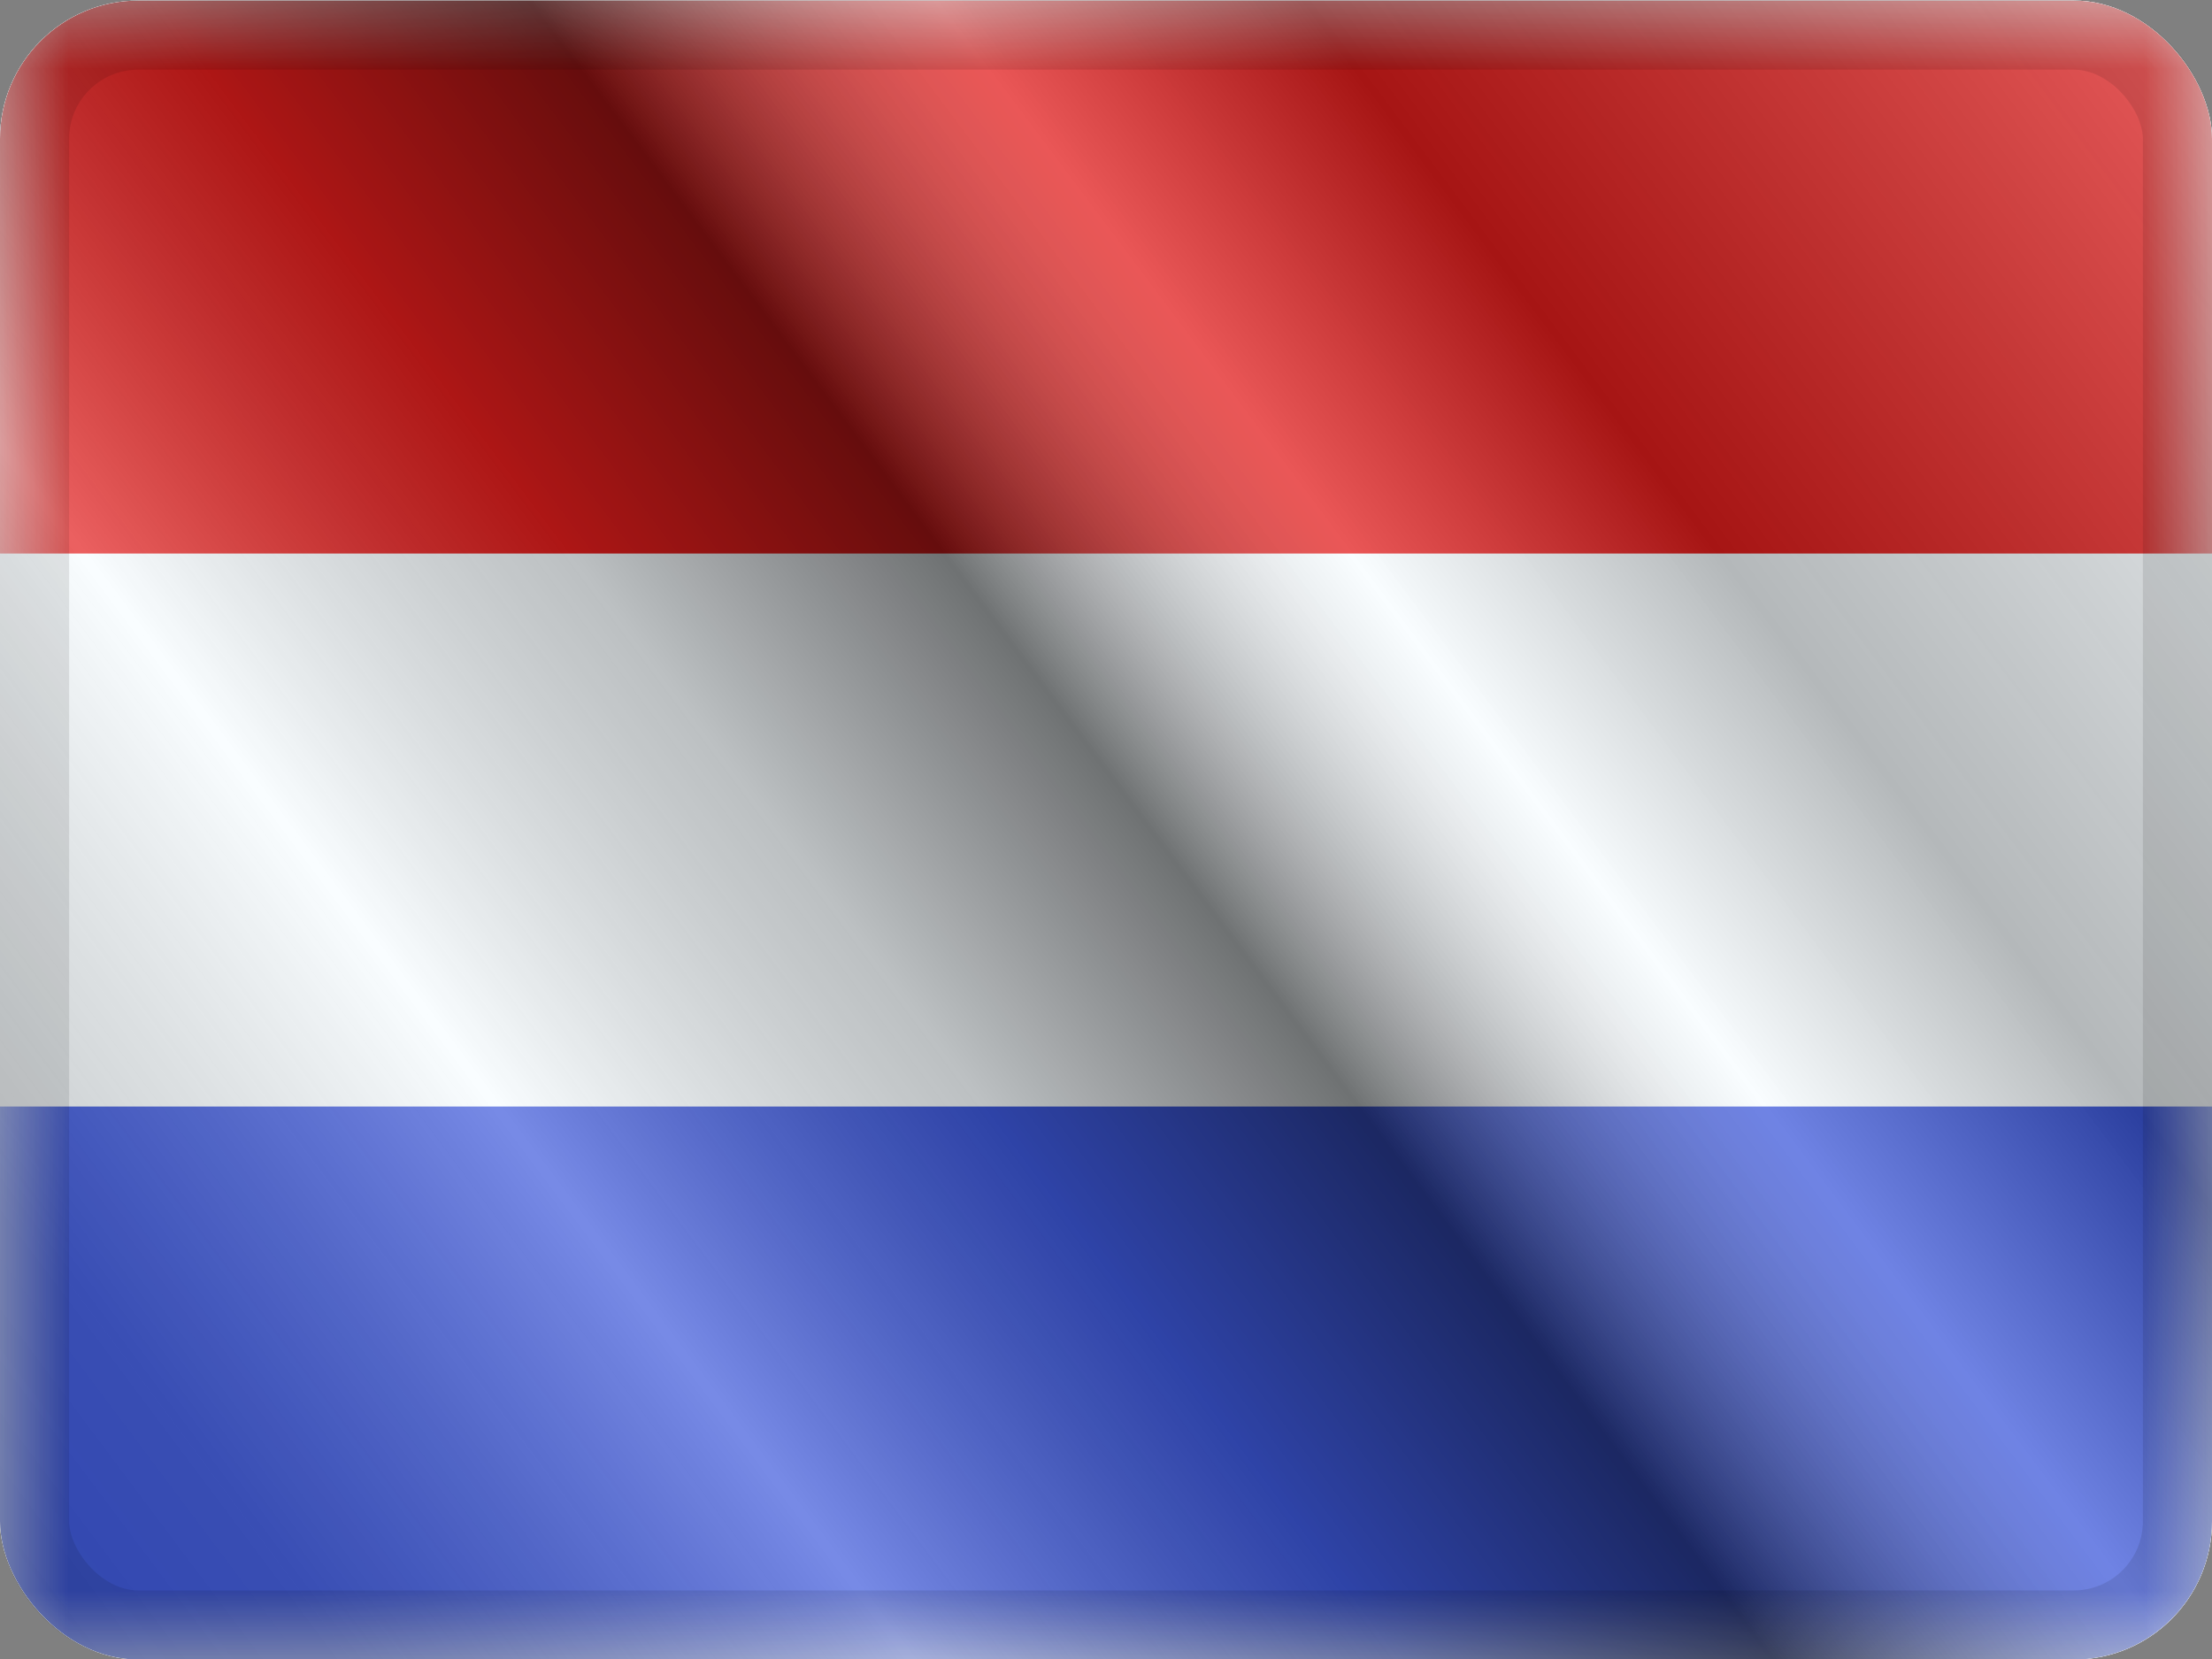
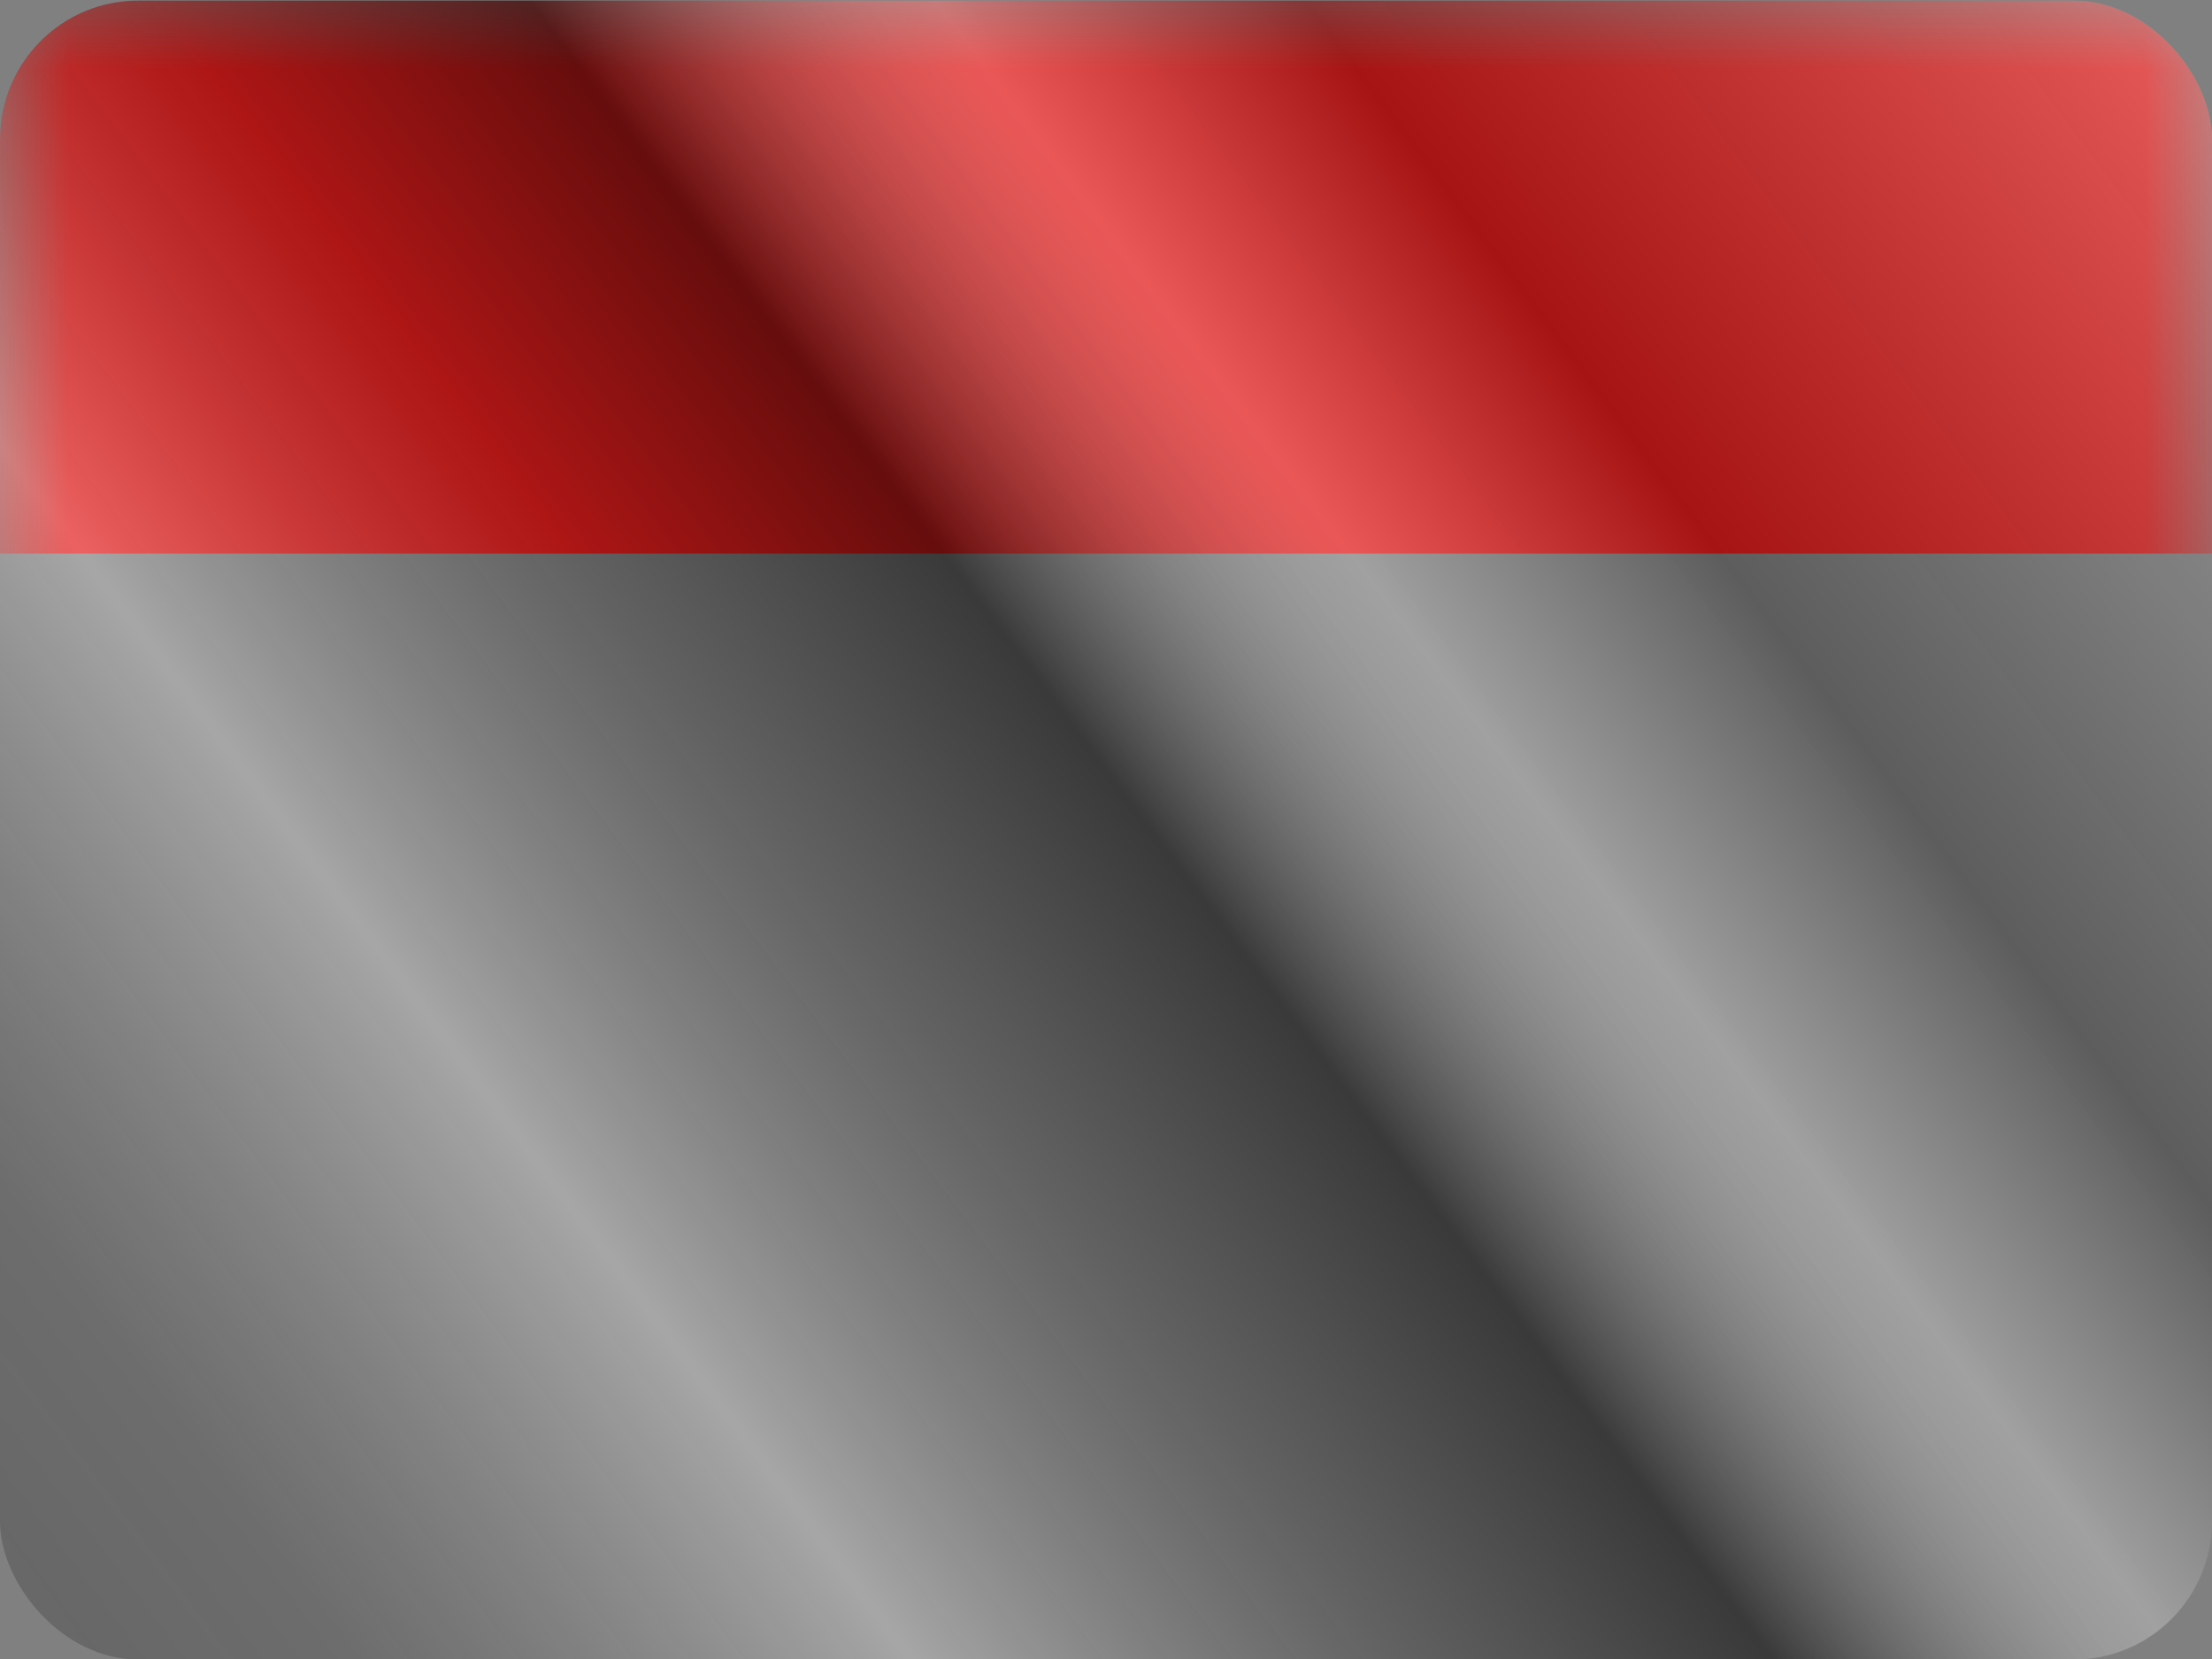
<svg xmlns="http://www.w3.org/2000/svg" width="16" height="12" viewBox="0 0 16 12" fill="none">
  <rect x="0" y="0" width="16" height="12" fill="#808080" stroke="none" />
  <g clip-path="url(#clip0_12953_98968)">
    <g clip-path="url(#clip1_12953_98968)">
-       <rect width="16" height="12" transform="translate(0 0.004)" fill="white" />
-       <path fill-rule="evenodd" clip-rule="evenodd" d="M0 0.004V12.004H16V0.004H0Z" fill="#F7FCFF" />
+       <path fill-rule="evenodd" clip-rule="evenodd" d="M0 0.004V12.004H16H0Z" fill="#F7FCFF" />
      <mask id="mask0_12953_98968" style="mask-type:luminance" maskUnits="userSpaceOnUse" x="0" y="0" width="16" height="13">
        <path fill-rule="evenodd" clip-rule="evenodd" d="M0 0.004V12.004H16V0.004H0Z" fill="white" />
      </mask>
      <g mask="url(#mask0_12953_98968)">
        <path fill-rule="evenodd" clip-rule="evenodd" d="M0 0.004V4.004H16V0.004H0Z" fill="#E31D1C" />
-         <path fill-rule="evenodd" clip-rule="evenodd" d="M0 8.004V12.004H16V8.004H0Z" fill="#3D58DB" />
      </g>
    </g>
    <rect y="0.004" width="16" height="12" fill="url(#paint0_linear_12953_98968)" style="mix-blend-mode:overlay" />
  </g>
-   <rect x="0.25" y="0.254" width="15.5" height="11.5" rx="0.75" stroke="black" stroke-opacity="0.1" stroke-width="0.5" style="mix-blend-mode:multiply" />
  <defs>
    <linearGradient id="paint0_linear_12953_98968" x1="16" y1="0.004" x2="8.04902e-07" y2="12.004" gradientUnits="userSpaceOnUse">
      <stop stop-color="white" stop-opacity="0.3" />
      <stop offset="0.263" stop-opacity="0.27" />
      <stop offset="0.37" stop-color="white" stop-opacity="0.26" />
      <stop offset="0.487" stop-opacity="0.55" />
      <stop offset="0.594" stop-opacity="0.24" />
      <stop offset="0.736" stop-color="white" stop-opacity="0.3" />
      <stop offset="0.901" stop-color="#272727" stop-opacity="0.22" />
      <stop offset="1" stop-opacity="0.2" />
    </linearGradient>
    <clipPath id="clip0_12953_98968">
      <rect y="0.004" width="16" height="12" rx="1" fill="white" />
    </clipPath>
    <clipPath id="clip1_12953_98968">
      <rect width="16" height="12" fill="white" transform="translate(0 0.004)" />
    </clipPath>
  </defs>
</svg>